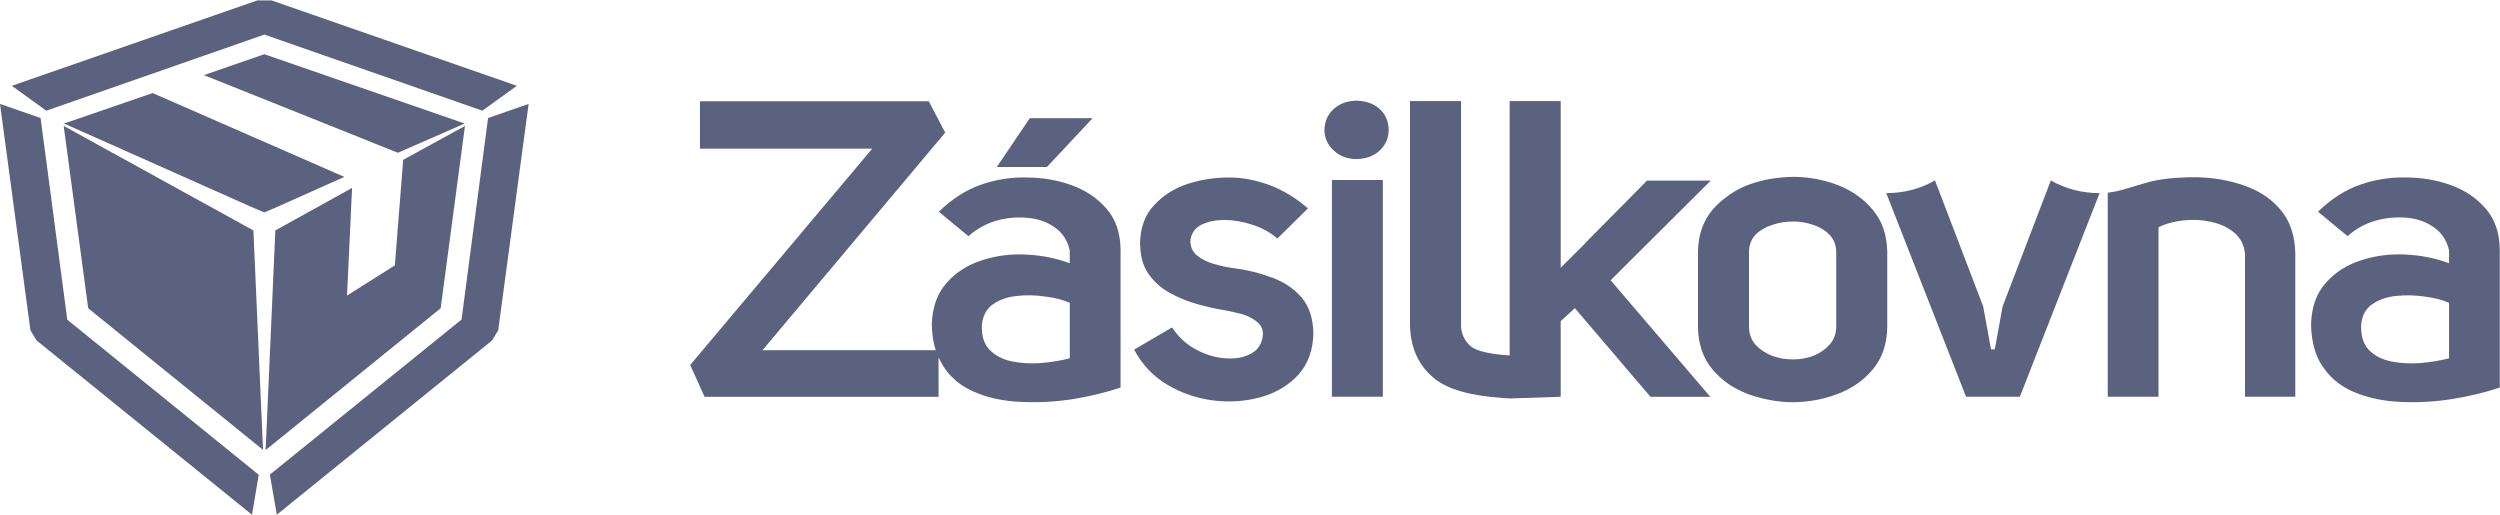
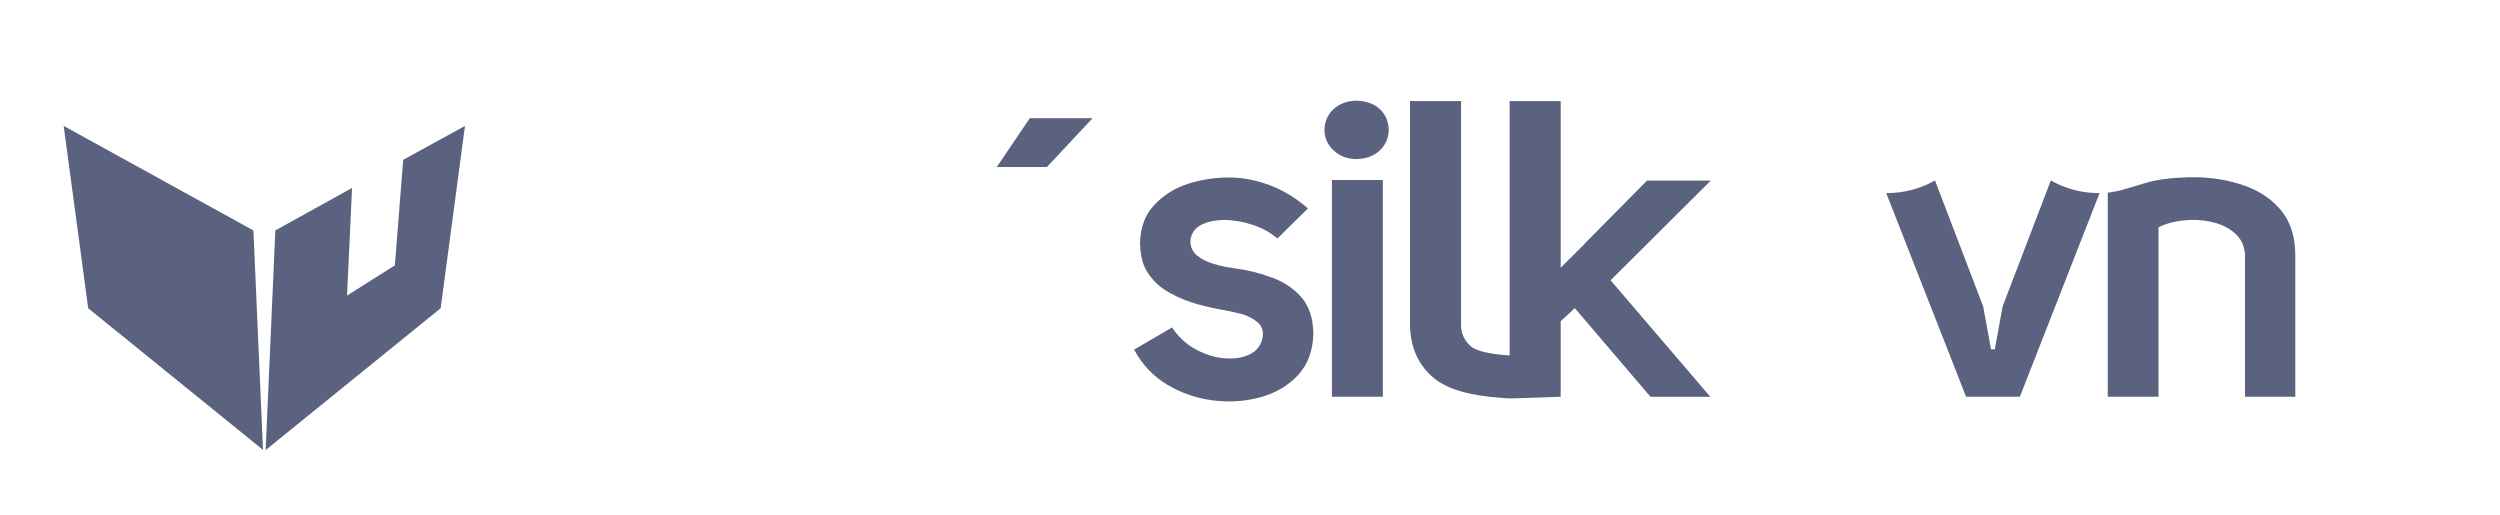
<svg xmlns="http://www.w3.org/2000/svg" width="102" height="21" viewBox="0 0 102 21" fill="none">
  <g clip-path="url(#a_65002d0db7770)" fill="#5A6280">
-     <path d="m11.328 8.434-.545.232-.548-.232-7.622-3.394 3.615-1.243 7.82 3.42-2.72 1.216Zm7.633-3.394-2.727 1.193-7.913-3.168 2.462-.853 8.178 2.829Z" />
-     <path d="m11.081.017 10.006 3.484L19.68 4.516 10.786 1.411 1.888 4.516.481 3.501 10.498.017h.582Zm8.831 4.798 1.656-.575-1.242 9.24-.25.41-8.782 7.11-.283-1.636 7.82-6.327 1.082-8.222ZM1.492 13.89l-.25-.41L0 4.24l1.656.575 1.089 8.229 7.812 6.327-.276 1.63L1.492 13.89Z" />
    <path d="m16.449 6.522 2.522-1.384-.992 7.439-7.141 5.786.396-8.961 3.13-1.734-.205 4.392 1.951-1.233.34-4.304ZM10.339 9.401l.392 8.954-7.133-5.779-1-7.439 7.741 4.264ZM91.749 7.64c.567.228 1.024.564 1.369 1.008.341.441.517 1.009.53 1.703v5.836h-2.052v-5.82c-.032-.37-.18-.662-.444-.877-.259-.217-.581-.365-.966-.444-.371-.081-.749-.097-1.134-.05-.386.045-.714.138-.985.279V16.188h-2.071V7.862c.214-.027.394-.06.541-.101.219-.063.556-.162 1.011-.299.428-.13.989-.206 1.683-.228.045-.007.089-.007.134 0 .169-.007.342-.004.519.007.674.04 1.296.174 1.865.4ZM85.663 7.879 82.41 16.188H80.216l-3.257-8.309c.719 0 1.382-.172 1.988-.517l1.966 5.137.321 1.754h.153l.321-1.754 1.966-5.137c.607.345 1.27.517 1.988.517ZM51.892 11.323c.485.175.885.441 1.201.8.316.363.48.855.492 1.475-.013.688-.215 1.25-.608 1.687-.395.432-.899.736-1.511.911-.619.177-1.27.225-1.951.144-.681-.085-1.312-.3-1.892-.645-.575-.343-1.025-.82-1.351-1.431l1.548-.904c.259.392.587.693.985.904.403.215.807.334 1.212.356.41.029.76-.039 1.048-.205.283-.159.438-.42.463-.783-.005-.215-.087-.383-.246-.504-.157-.13-.352-.232-.586-.306-.239-.063-.475-.117-.709-.161-.348-.056-.724-.139-1.127-.249-.391-.107-.766-.261-1.127-.46-.358-.193-.65-.454-.877-.783-.197-.282-.307-.634-.332-1.055v-.034c-.007-.047-.011-.095-.011-.144.012-.654.205-1.177.578-1.569.366-.396.826-.687 1.38-.87.555-.175 1.119-.26 1.694-.255.53 0 1.072.103 1.627.309.557.208 1.081.525 1.571.951l-1.246 1.23c-.279-.244-.611-.429-.996-.554-.383-.13-.765-.198-1.145-.205-.371 0-.689.065-.955.195-.259.132-.409.337-.451.615-.013.255.07.463.246.622.189.159.422.279.698.359.279.085.556.144.832.178.537.067 1.052.195 1.545.383ZM56.291 4.445c.239.222.362.51.369.864-.007.334-.131.612-.369.833-.241.226-.56.343-.955.349-.373-.007-.679-.123-.918-.349-.246-.222-.373-.5-.381-.833.007-.354.134-.642.381-.864.239-.215.545-.328.918-.339.398.011.716.124.955.339ZM61.594 14.502V4.123h2.082v6.801l.978-.974.007-.017 2.537-2.564h2.6l-4.085 4.066 4.067 4.754h-2.44L64.254 12.573l-.578.531v3.084l-1.996.067h-.108c-.063 0-.134-.007-.134-.007l-.108-.01c-1.331-.085-2.269-.353-2.817-.803-.649-.533-.978-1.271-.985-2.214V4.123h2.082v9.099c-.007.37.128.674.407.914.228.192.806.319 1.578.366ZM56.42 16.188h-2.078V7.345h2.078v8.843ZM42.714 6.814h-2.045l1.347-1.992h2.563l-1.865 1.992Z" />
-     <path fill-rule="evenodd" clip-rule="evenodd" d="M101.991 10.154v5.658c-.593.198-1.238.356-1.932.467-.687.11-1.371.15-2.052.121-.674-.022-1.292-.142-1.854-.36-.562-.215-1.006-.55-1.332-1.005-.341-.455-.517-1.054-.53-1.798.017-.692.213-1.251.586-1.677.373-.432.849-.743 1.429-.931.58-.193 1.185-.274 1.817-.245.642.029 1.241.148 1.798.356v-.534c-.097-.403-.306-.716-.627-.937-.316-.222-.688-.351-1.115-.386-.43-.038-.862.006-1.295.131-.423.13-.79.337-1.101.622l-1.209-.998c.537-.522 1.108-.888 1.712-1.099.599-.211 1.214-.31 1.843-.299.657 0 1.272.102 1.847.306.587.211 1.069.535 1.447.974.366.426.555.97.567 1.633Zm-2.07 2.201c-.271-.121-.603-.206-.996-.255-.383-.058-.767-.067-1.153-.027-.391.04-.719.153-.985.339-.264.181-.414.457-.451.827-.02.444.081.785.302 1.025.226.237.526.397.899.477.371.078.767.103 1.19.074.415-.034.813-.099 1.194-.195v-2.265ZM77 10.265v3.084c-.012.688-.205 1.257-.578 1.707-.366.447-.843.786-1.429 1.011-.58.222-1.188.336-1.824.343-.152 0-.301-.006-.448-.017-.497-.047-.974-.156-1.429-.326-.288-.112-.553-.251-.795-.417-.239-.17-.453-.368-.642-.595-.373-.45-.566-1.019-.578-1.707v-3.081c.013-.677.205-1.24.578-1.69.152-.181.322-.343.511-.484.271-.222.58-.401.925-.538.455-.17.931-.276 1.429-.316.147-.016.296-.024.448-.024.637.004 1.245.118 1.824.339.586.232 1.063.575 1.429 1.021.189.228.331.482.425.759.095.284.145.594.153.927Zm-2.082.003c-.007-.28-.1-.511-.276-.692-.177-.181-.397-.315-.66-.4-.266-.092-.537-.138-.813-.138-.152 0-.301.011-.448.034-.144.025-.282.059-.414.104-.271.085-.499.218-.683.4-.169.181-.257.411-.265.689v3.084c.007.284.096.523.265.716.184.195.412.346.683.454.132.045.27.082.414.111.147.022.296.034.448.034.276 0 .547-.048.813-.144.264-.108.484-.259.66-.454.177-.193.269-.431.276-.716v-3.081ZM45.719 10.154v5.658c-.592.199-1.235.356-1.929.47-.686.107-1.37.147-2.052.118-.575-.016-1.108-.103-1.601-.262-.087-.029-.172-.06-.254-.094-.328-.125-.616-.29-.862-.494-.127-.11-.244-.226-.351-.349-.152-.195-.277-.403-.377-.625v1.613h-9.547l-.586-1.297 7.428-8.827h-7.029v-1.932h9.335l.671 1.277-7.454 8.877h7.066c-.1-.311-.153-.661-.16-1.048.02-.692.216-1.251.589-1.677.371-.432.847-.743 1.429-.931.03-.011.064-.022.101-.034.55-.17 1.121-.241 1.712-.212.644.029 1.244.148 1.798.356v-.534c-.095-.403-.302-.716-.623-.937-.316-.222-.688-.349-1.115-.383-.43-.04-.863.002-1.298.128-.164.049-.322.114-.474.195-.226.114-.434.256-.623.427l-1.209-.998c.535-.522 1.104-.888 1.709-1.099.04-.018.081-.032.123-.044.562-.181 1.137-.267 1.724-.255.657 0 1.271.103 1.843.309.587.208 1.069.532 1.448.971.366.426.555.97.567 1.633Zm-2.071 2.201c-.271-.121-.602-.206-.992-.255-.386-.058-.77-.067-1.153-.027-.393.04-.721.153-.985.339-.177.121-.303.287-.381.497-.037.096-.062.206-.075.329-.013.24.012.454.075.642.052.146.128.273.228.383.229.237.529.397.899.477.373.078.771.103 1.194.074.415-.034.812-.099 1.19-.195v-2.265Z" />
  </g>
  <defs>
    <clipPath id="a_65002d0db7770">
      <path fill="#fff" d="M0 0h102v21H0z" />
    </clipPath>
  </defs>
</svg>